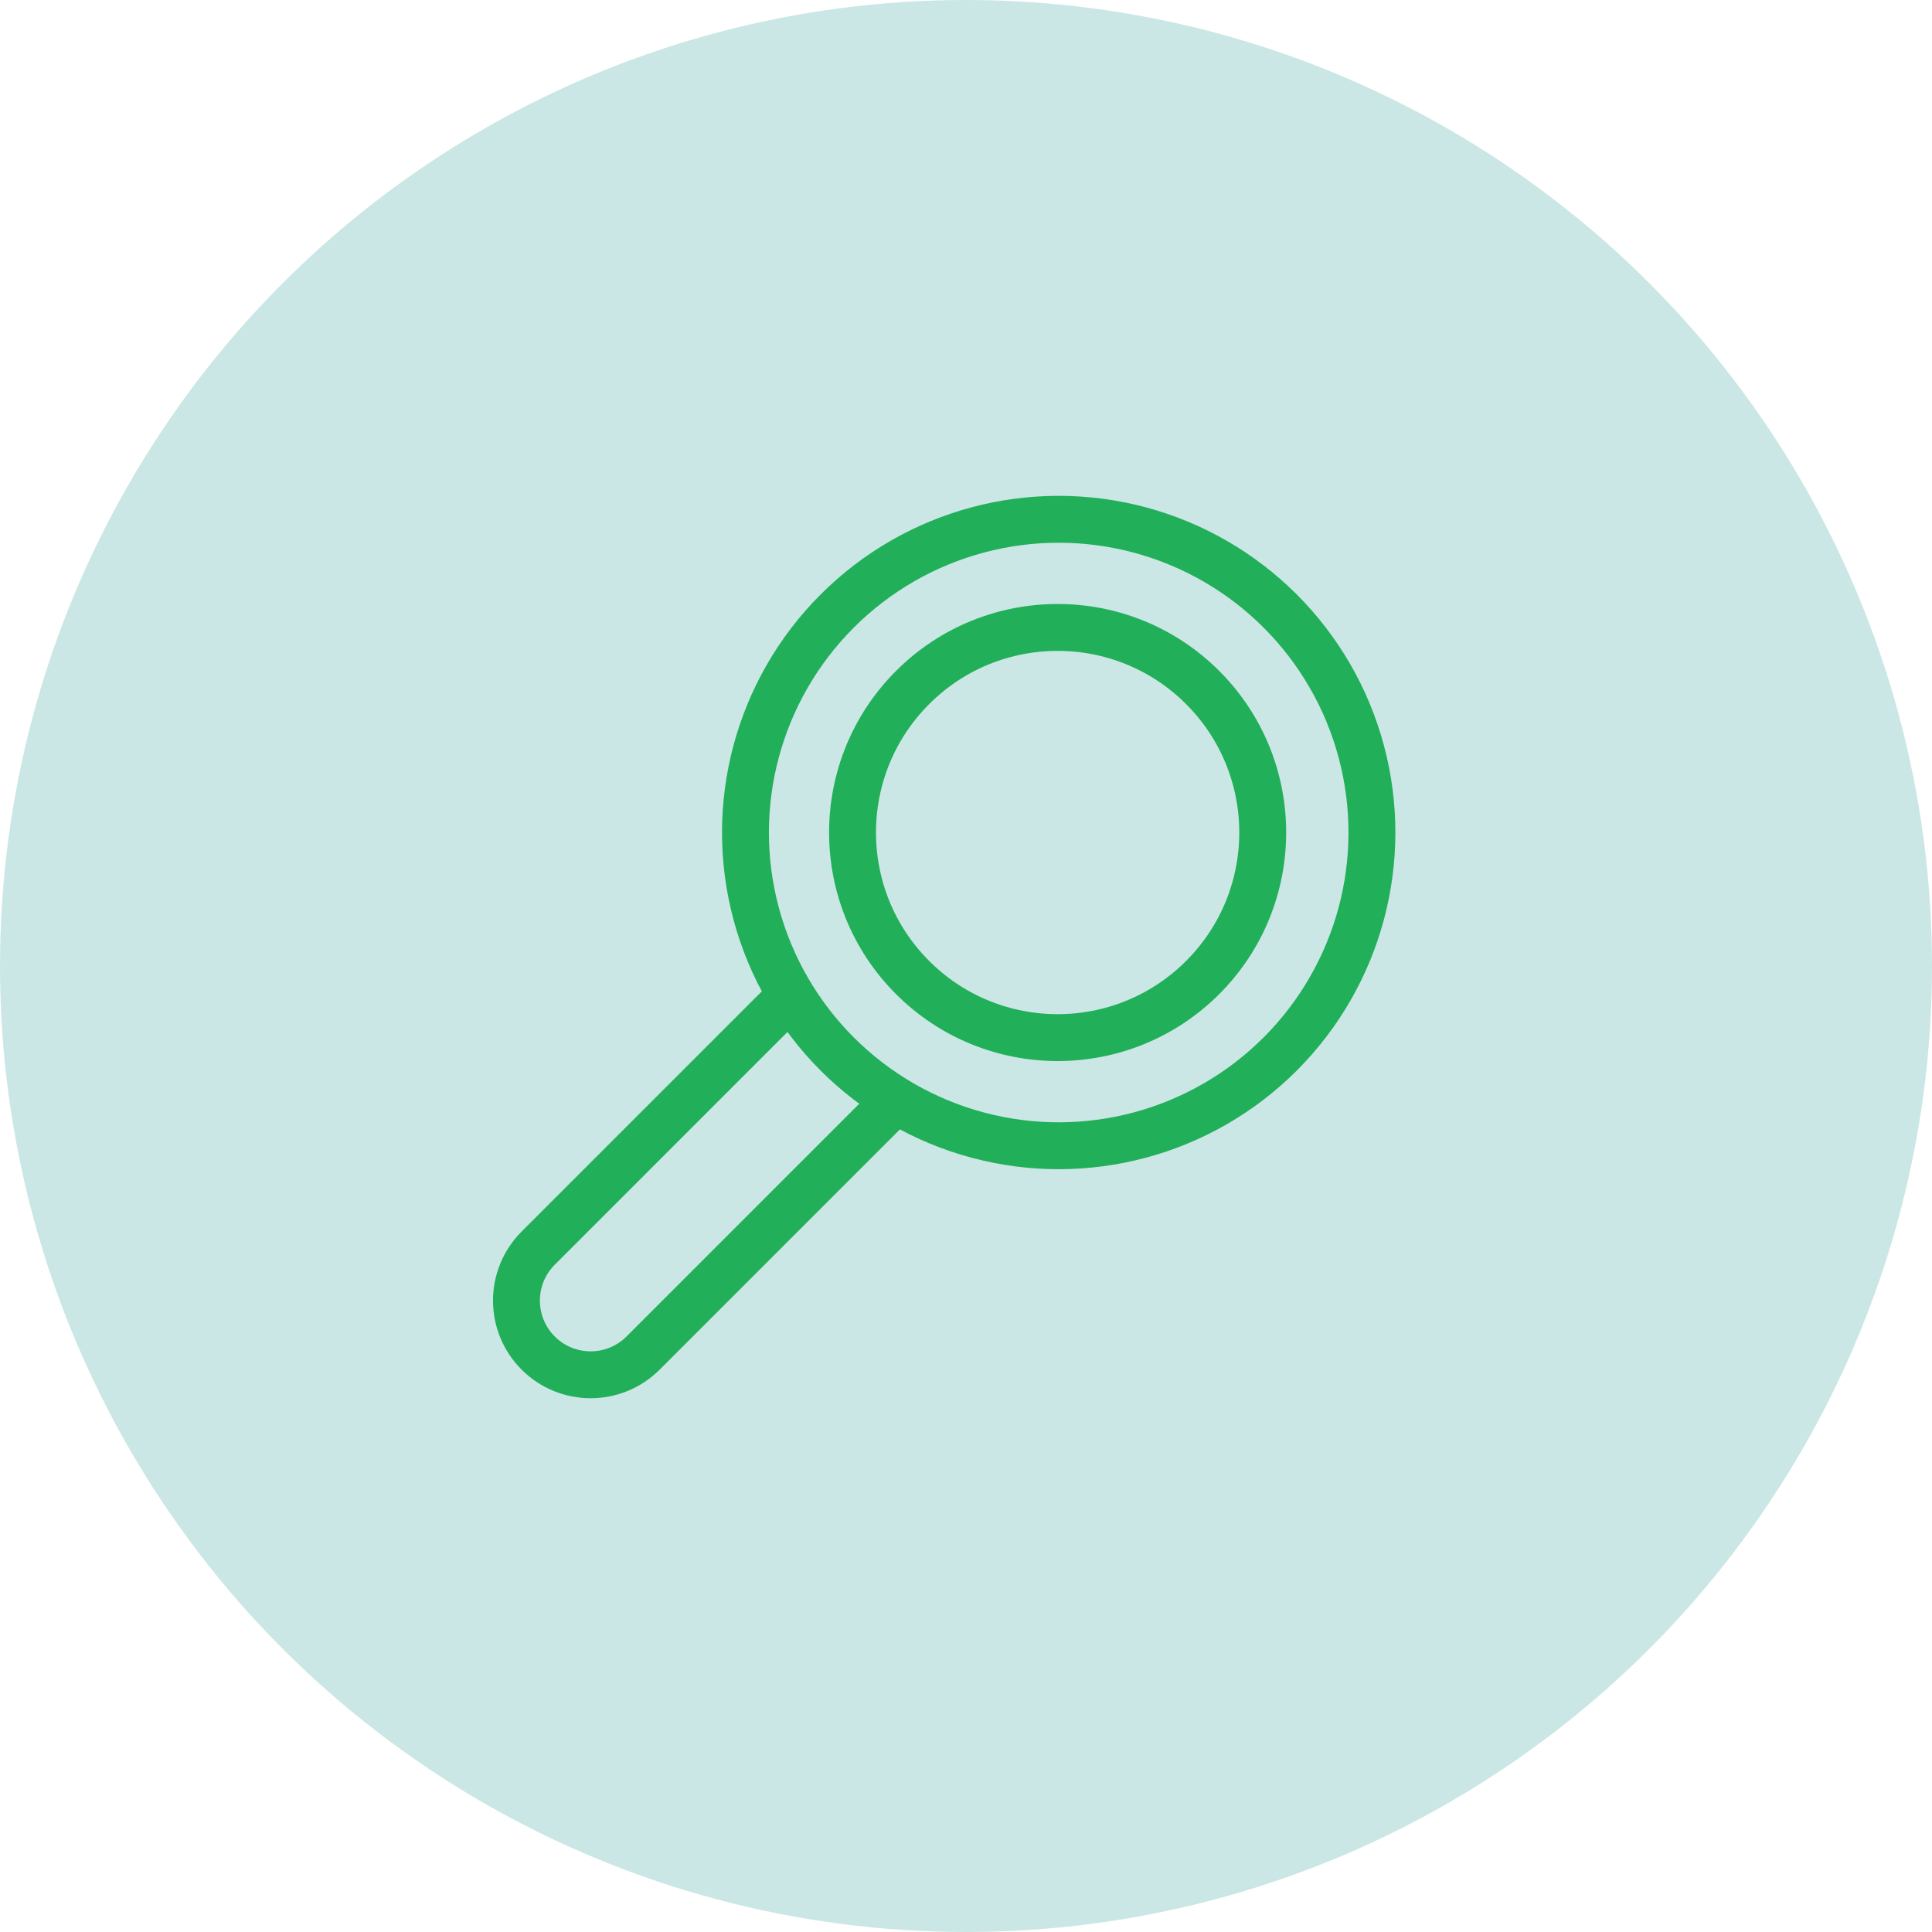
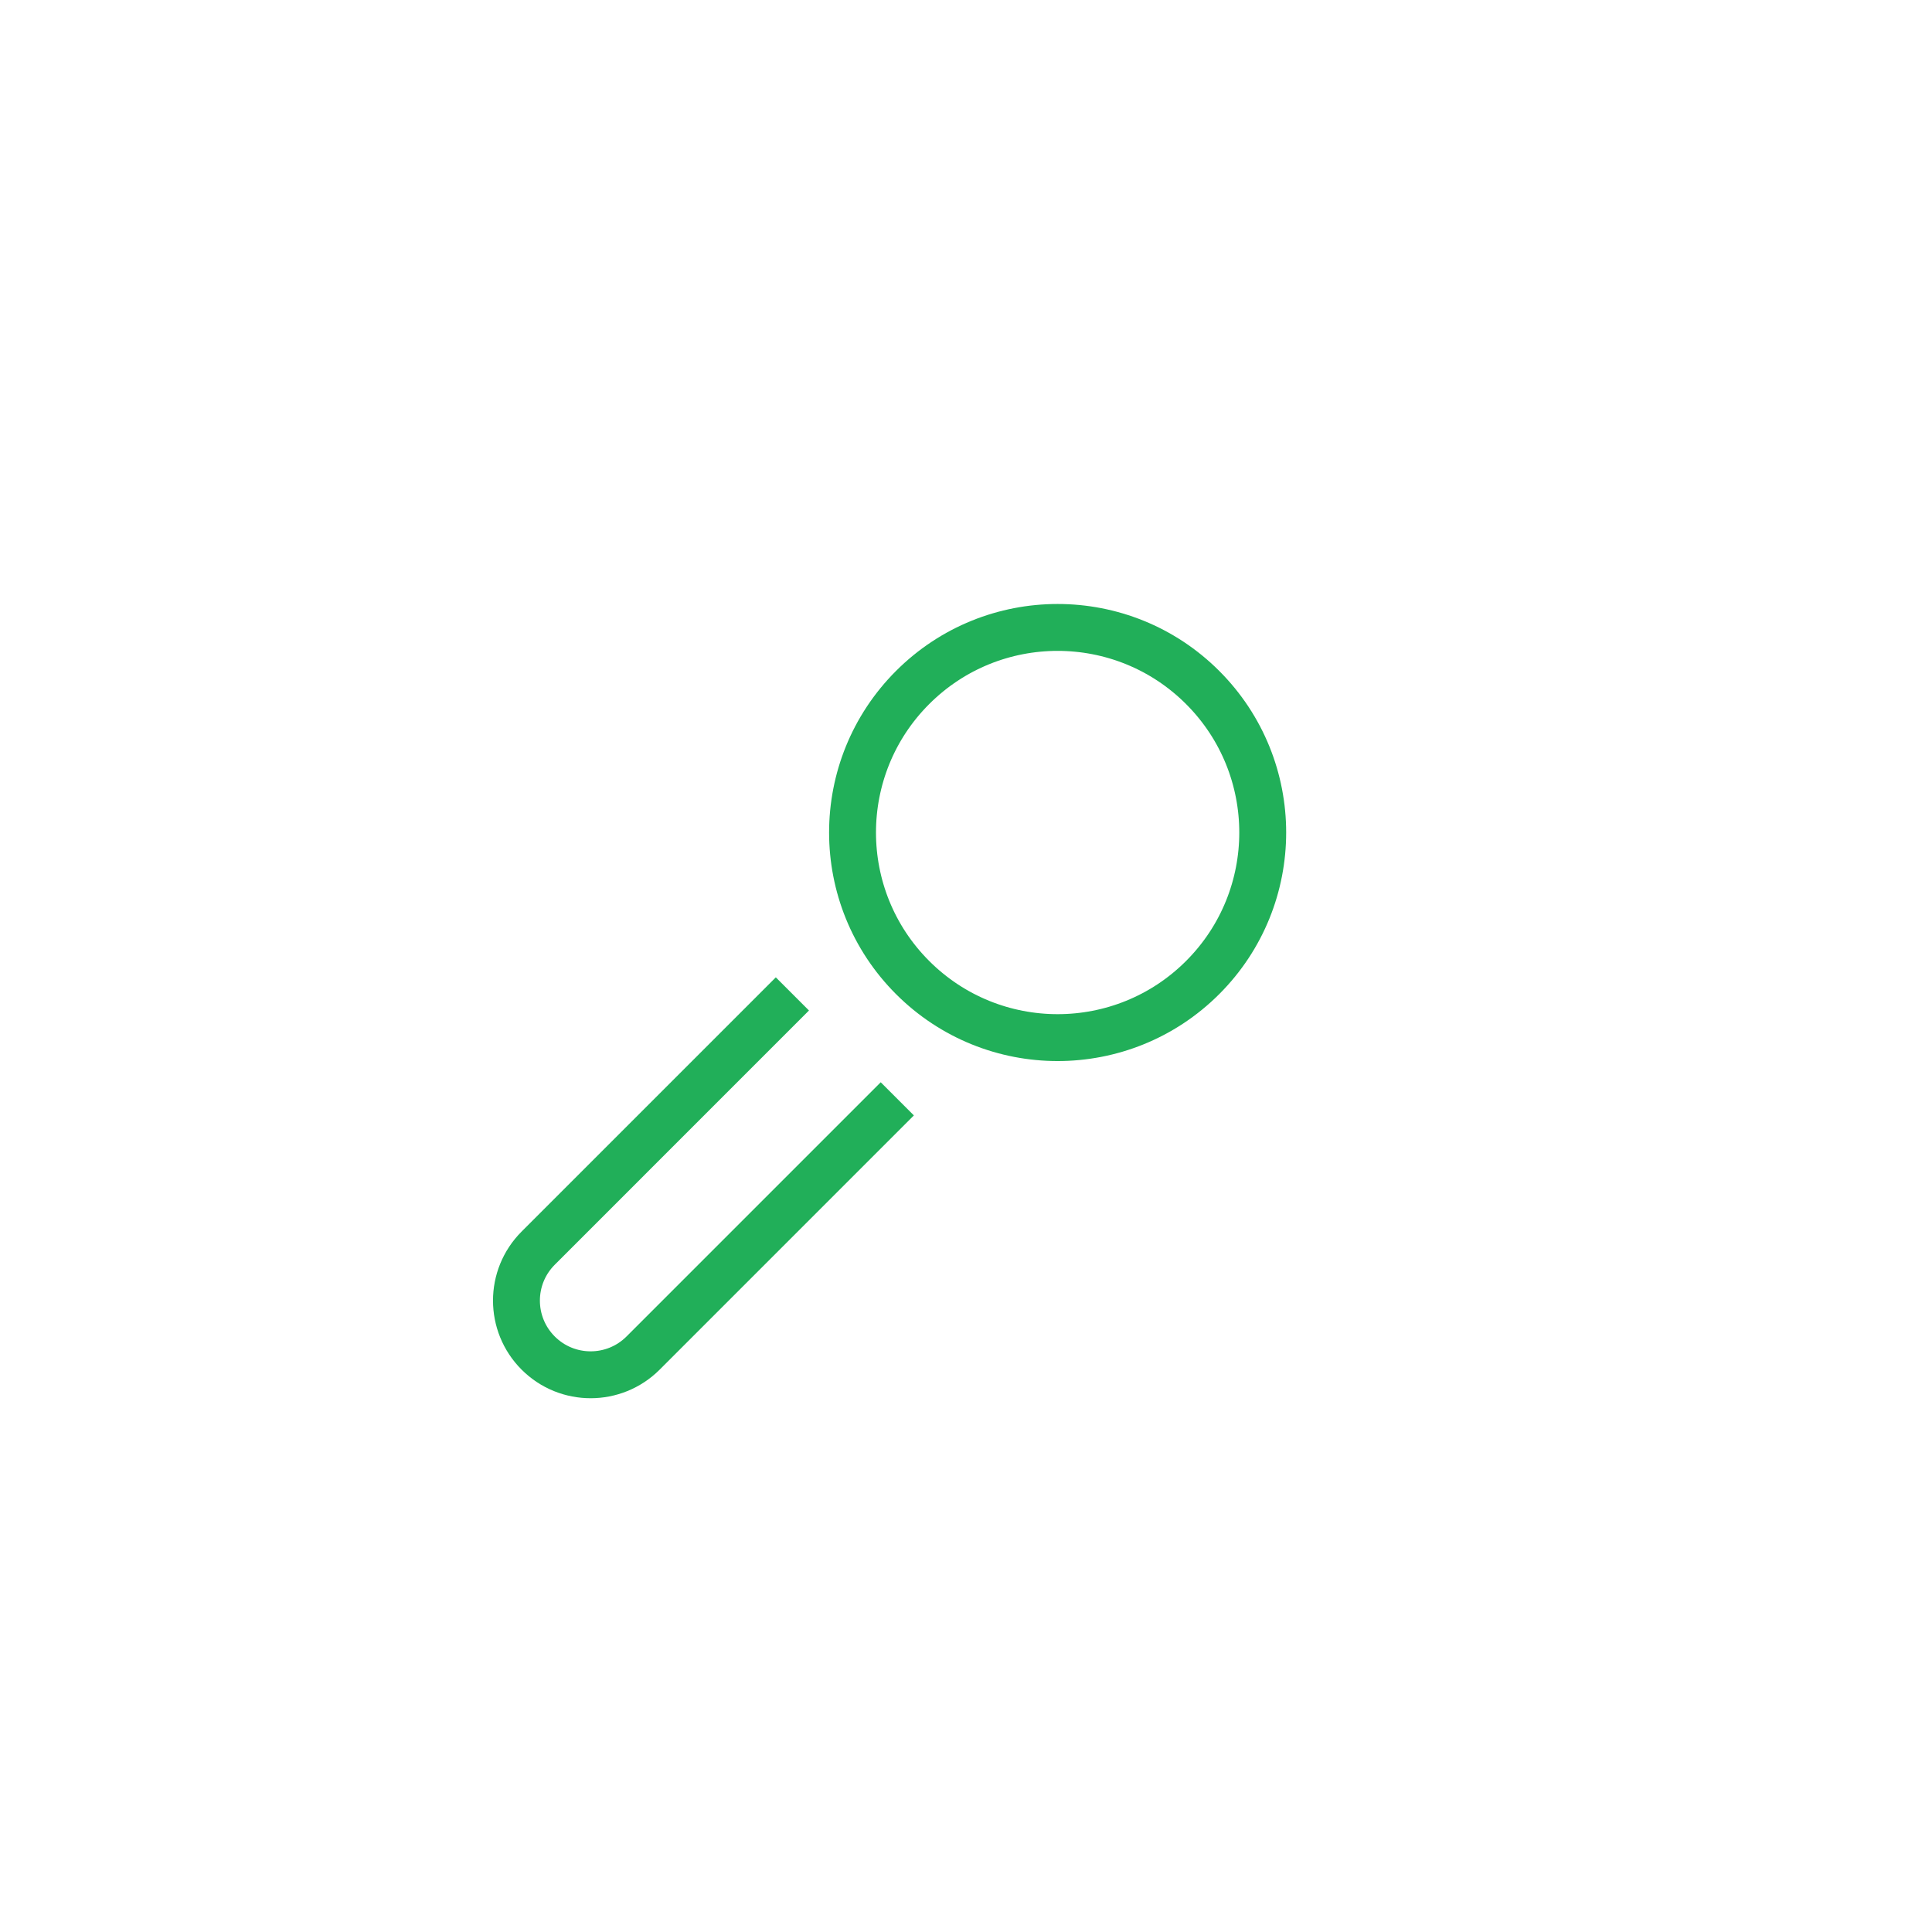
<svg xmlns="http://www.w3.org/2000/svg" width="103" height="103" viewBox="0 0 103 103" fill="none">
-   <circle cx="51.5" cy="51.5" r="51.5" fill="#CAE7E5" />
-   <circle cx="56.442" cy="44.384" r="16.699" transform="rotate(45 56.442 44.384)" stroke="#21AF59" stroke-width="2.5" />
  <path d="M42.244 52.989L28.692 66.542C27.147 68.086 27.147 70.59 28.692 72.135V72.135C30.236 73.679 32.74 73.679 34.285 72.135L47.837 58.582" stroke="#21AF59" stroke-width="2.5" />
  <circle cx="56.385" cy="44.384" r="10.934" transform="rotate(45 56.385 44.384)" stroke="#21AF59" stroke-width="2.5" />
</svg>